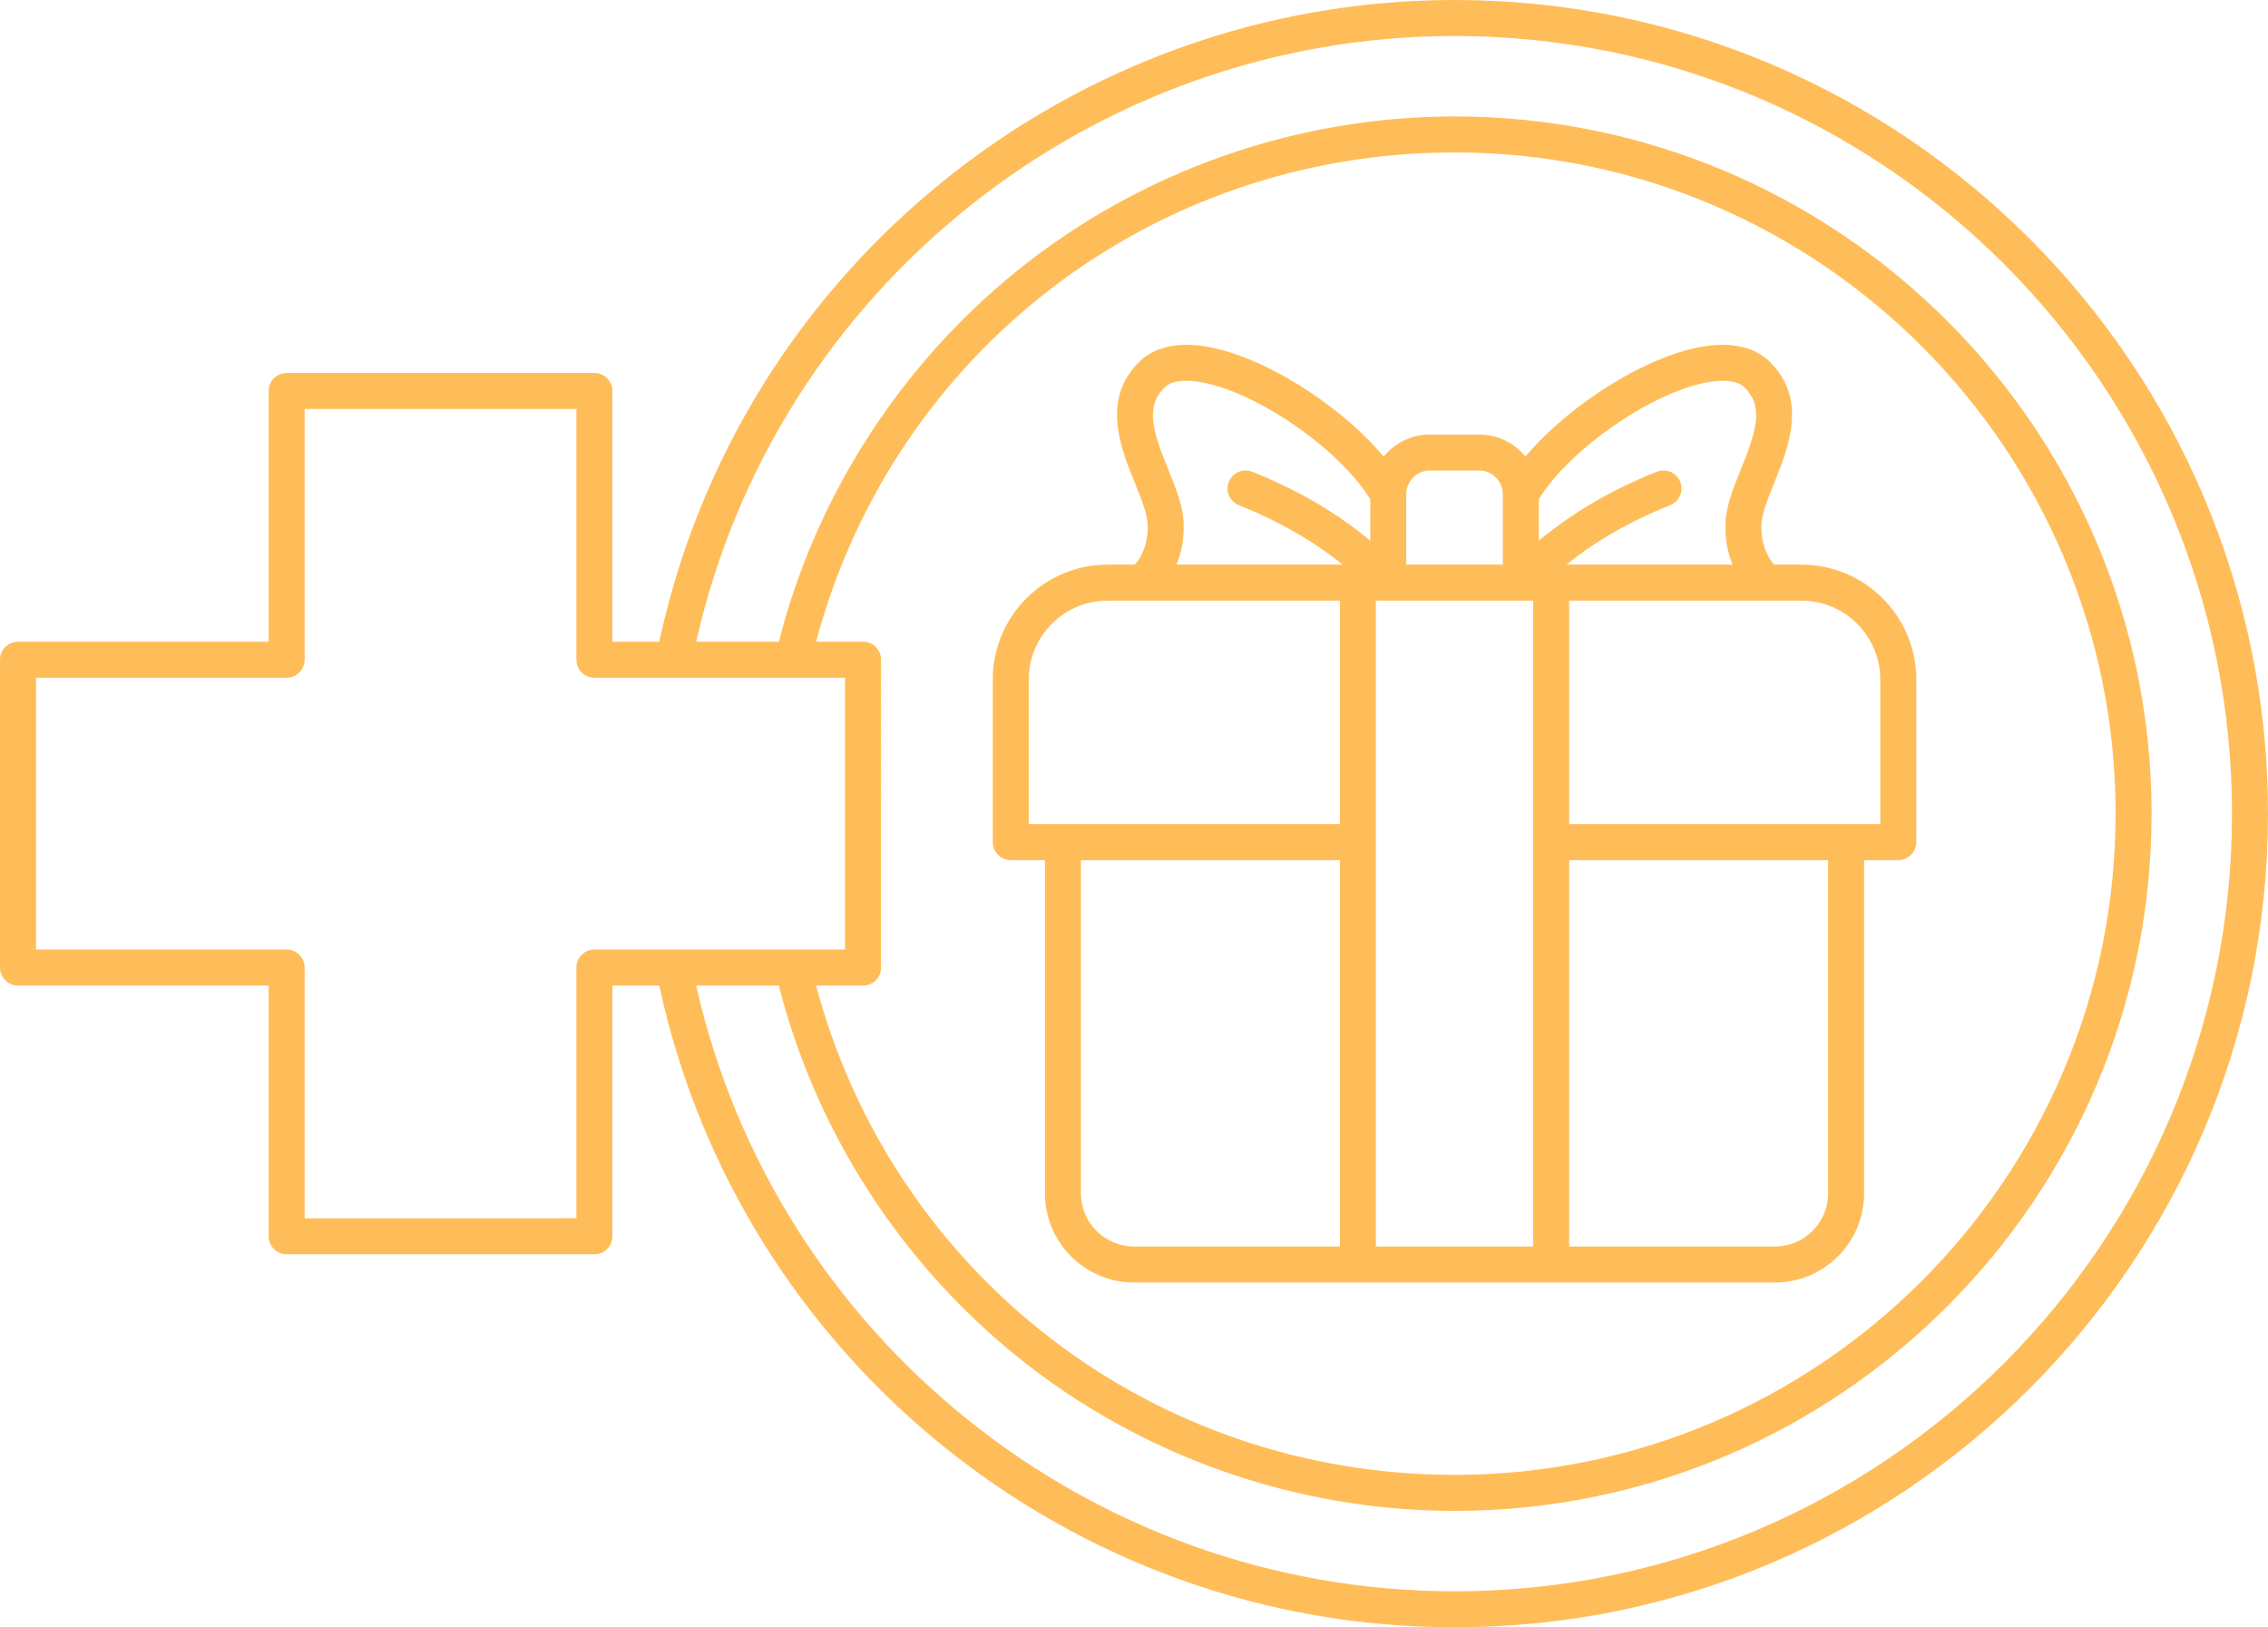
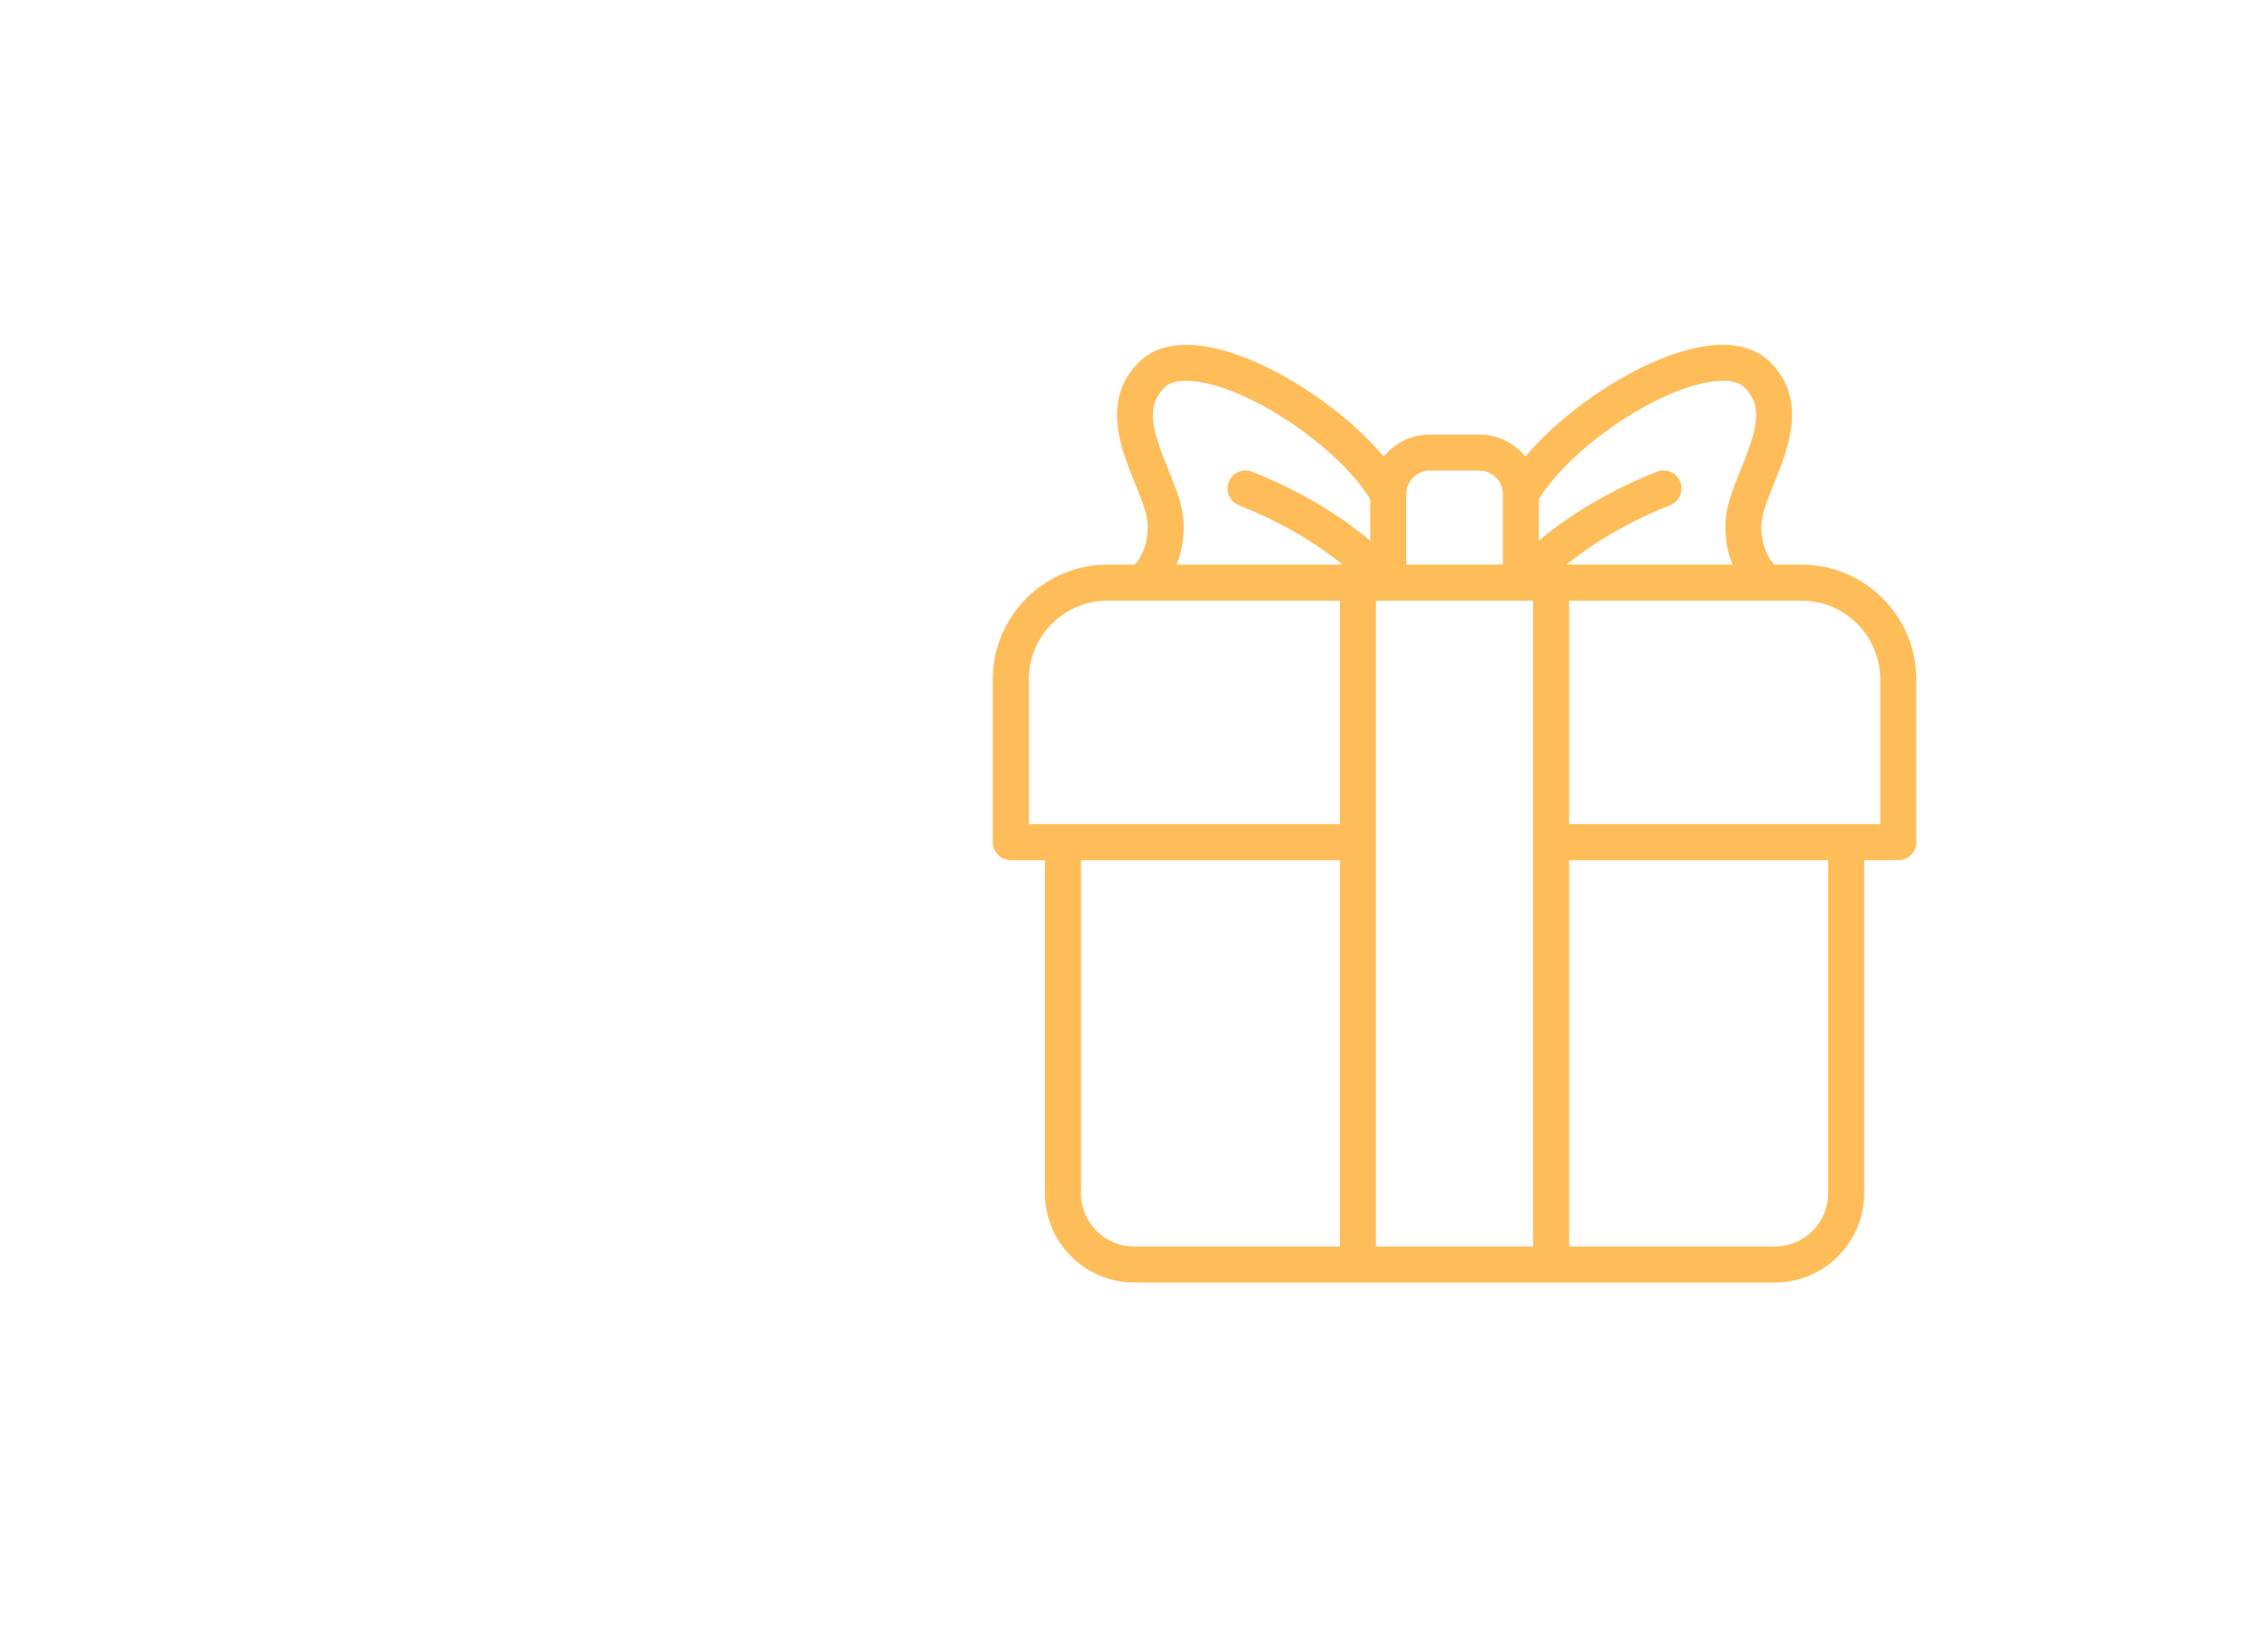
<svg xmlns="http://www.w3.org/2000/svg" fill="#ffbd59" height="361.5" preserveAspectRatio="xMidYMid meet" version="1" viewBox="0.0 0.0 504.0 361.5" width="504" zoomAndPan="magnify">
  <g id="change1_1">
-     <path d="M323.231,0C238.11,0,164.321,59.761,146.512,142.57h-10.421V86.873c0-2.209-1.791-4-4-4H63.697c-2.209,0-4,1.791-4,4 v55.697H4c-2.209,0-4,1.791-4,4v68.395c0,2.209,1.791,4,4,4h55.697v55.697c0,2.209,1.791,4,4,4h68.395c2.209,0,4-1.791,4-4v-55.697 h10.421c17.807,82.81,91.596,142.572,176.719,142.572c99.676,0,180.769-81.093,180.769-180.769S422.907,0,323.231,0z M132.092,210.965c-2.209,0-4,1.791-4,4v55.697H67.697v-55.697c0-2.209-1.791-4-4-4H8V150.57h55.697c2.209,0,4-1.791,4-4V90.873 h60.395v55.697c0,2.209,1.791,4,4,4h55.697v60.395H132.092z M191.789,142.57h-10.438c17.181-64.256,74.811-108.702,141.881-108.702 c81.001,0,146.9,65.899,146.9,146.9s-65.899,146.9-146.9,146.9c-67.07,0-124.701-44.447-141.882-108.704h10.439 c2.209,0,4-1.791,4-4V146.57C195.789,144.361,193.998,142.57,191.789,142.57z M323.231,353.537 c-80.779,0-150.875-56.306-168.525-134.572h18.371c8.205,32.299,26.977,61.513,53.109,82.544 c27.373,22.028,61.838,34.16,97.045,34.16c85.412,0,154.9-69.488,154.9-154.9s-69.488-154.9-154.9-154.9 c-35.206,0-69.671,12.132-97.044,34.16c-26.132,21.03-44.904,50.243-53.109,82.542h-18.372C172.357,64.305,242.453,8,323.231,8 C418.496,8,496,85.504,496,180.769S418.496,353.537,323.231,353.537z" />
-     <path d="M224.618,191.097h7.594v74.026c0,10.923,8.887,19.81,19.81,19.81H394.44c10.923,0,19.81-8.887,19.81-19.81v-74.026h7.594 c2.209,0,4-1.791,4-4v-36.138c0-14.07-11.447-25.518-25.519-25.518h-6.055c-1.128-1.255-3.04-4.121-2.836-9.026 c0.097-2.356,1.418-5.619,2.816-9.072c3.184-7.861,7.544-18.628-1.008-27.002c-2.221-2.174-6.458-4.539-14.04-3.468 c-12.863,1.818-30.405,12.873-40.216,24.571c-2.433-2.991-6.138-4.907-10.285-4.907h-10.939c-4.147,0-7.852,1.917-10.286,4.907 c-9.811-11.698-27.353-22.753-40.216-24.571c-7.584-1.069-11.819,1.295-14.04,3.468c-8.552,8.374-4.191,19.141-1.008,27.002 c1.398,3.453,2.72,6.716,2.816,9.072c0.204,4.925-1.723,7.794-2.828,9.026h-6.063c-14.071,0-25.519,11.447-25.519,25.518v36.138 C220.618,189.306,222.409,191.097,224.618,191.097z M240.212,265.123v-74.026h57.545v85.836h-45.735 C245.51,276.933,240.212,271.635,240.212,265.123z M340.705,133.441v143.491h-34.948V133.441H340.705z M406.25,265.123 c0,6.512-5.298,11.81-11.81,11.81h-45.735v-85.836h57.545V265.123z M417.844,150.959v32.138h-69.139v-49.655h51.62 C409.985,133.441,417.844,141.3,417.844,150.959z M380.322,84.794c2.404-0.339,5.627-0.397,7.322,1.264 c4.404,4.312,2.632,9.783-0.81,18.282c-1.667,4.115-3.241,8.002-3.396,11.745c-0.157,3.81,0.559,6.902,1.578,9.356H348.11 c6.477-5.244,14.187-9.672,23.041-13.206c2.052-0.818,3.052-3.146,2.232-5.197s-3.147-3.051-5.197-2.232 c-10.11,4.035-18.894,9.174-26.225,15.328v-9.233C348.966,99.533,367.926,86.547,380.322,84.794z M317.762,104.537h10.939 c2.9,0,5.26,2.36,5.26,5.261v15.644h-21.46v-15.644C312.501,106.897,314.861,104.537,317.762,104.537z M263.022,116.085 c-0.154-3.743-1.729-7.63-3.396-11.745c-3.441-8.499-5.214-13.971-0.81-18.282c1.694-1.66,4.914-1.604,7.322-1.264 c12.396,1.753,31.357,14.739,38.361,26.107v9.233c-7.33-6.155-16.114-11.293-26.225-15.328c-2.051-0.82-4.378,0.18-5.197,2.232 c-0.819,2.052,0.181,4.379,2.232,5.197c8.854,3.534,16.564,7.962,23.041,13.206h-36.908 C262.464,122.987,263.18,119.895,263.022,116.085z M228.618,150.959c0-9.659,7.858-17.518,17.519-17.518h51.62v49.655h-69.139 V150.959z" />
+     <path d="M224.618,191.097h7.594v74.026c0,10.923,8.887,19.81,19.81,19.81H394.44c10.923,0,19.81-8.887,19.81-19.81v-74.026h7.594 c2.209,0,4-1.791,4-4v-36.138c0-14.07-11.447-25.518-25.519-25.518h-6.055c-1.128-1.255-3.04-4.121-2.836-9.026 c0.097-2.356,1.418-5.619,2.816-9.072c3.184-7.861,7.544-18.628-1.008-27.002c-2.221-2.174-6.458-4.539-14.04-3.468 c-12.863,1.818-30.405,12.873-40.216,24.571c-2.433-2.991-6.138-4.907-10.285-4.907h-10.939c-4.147,0-7.852,1.917-10.286,4.907 c-9.811-11.698-27.353-22.753-40.216-24.571c-7.584-1.069-11.819,1.295-14.04,3.468c-8.552,8.374-4.191,19.141-1.008,27.002 c1.398,3.453,2.72,6.716,2.816,9.072c0.204,4.925-1.723,7.794-2.828,9.026h-6.063c-14.071,0-25.519,11.447-25.519,25.518v36.138 C220.618,189.306,222.409,191.097,224.618,191.097z M240.212,265.123v-74.026h57.545v85.836h-45.735 C245.51,276.933,240.212,271.635,240.212,265.123z M340.705,133.441v143.491h-34.948V133.441H340.705z M406.25,265.123 c0,6.512-5.298,11.81-11.81,11.81h-45.735v-85.836h57.545V265.123z M417.844,150.959v32.138h-69.139v-49.655h51.62 C409.985,133.441,417.844,141.3,417.844,150.959z M380.322,84.794c2.404-0.339,5.627-0.397,7.322,1.264 c4.404,4.312,2.632,9.783-0.81,18.282c-1.667,4.115-3.241,8.002-3.396,11.745c-0.157,3.81,0.559,6.902,1.578,9.356H348.11 c6.477-5.244,14.187-9.672,23.041-13.206c2.052-0.818,3.052-3.146,2.232-5.197s-3.147-3.051-5.197-2.232 c-10.11,4.035-18.894,9.174-26.225,15.328v-9.233C348.966,99.533,367.926,86.547,380.322,84.794z M317.762,104.537h10.939 c2.9,0,5.26,2.36,5.26,5.261v15.644h-21.46v-15.644C312.501,106.897,314.861,104.537,317.762,104.537z M263.022,116.085 c-0.154-3.743-1.729-7.63-3.396-11.745c-3.441-8.499-5.214-13.971-0.81-18.282c1.694-1.66,4.914-1.604,7.322-1.264 c12.396,1.753,31.357,14.739,38.361,26.107v9.233c-7.33-6.155-16.114-11.293-26.225-15.328c-2.051-0.82-4.378,0.18-5.197,2.232 c-0.819,2.052,0.181,4.379,2.232,5.197c8.854,3.534,16.564,7.962,23.041,13.206h-36.908 C262.464,122.987,263.18,119.895,263.022,116.085z M228.618,150.959c0-9.659,7.858-17.518,17.519-17.518h51.62v49.655h-69.139 z" />
  </g>
</svg>